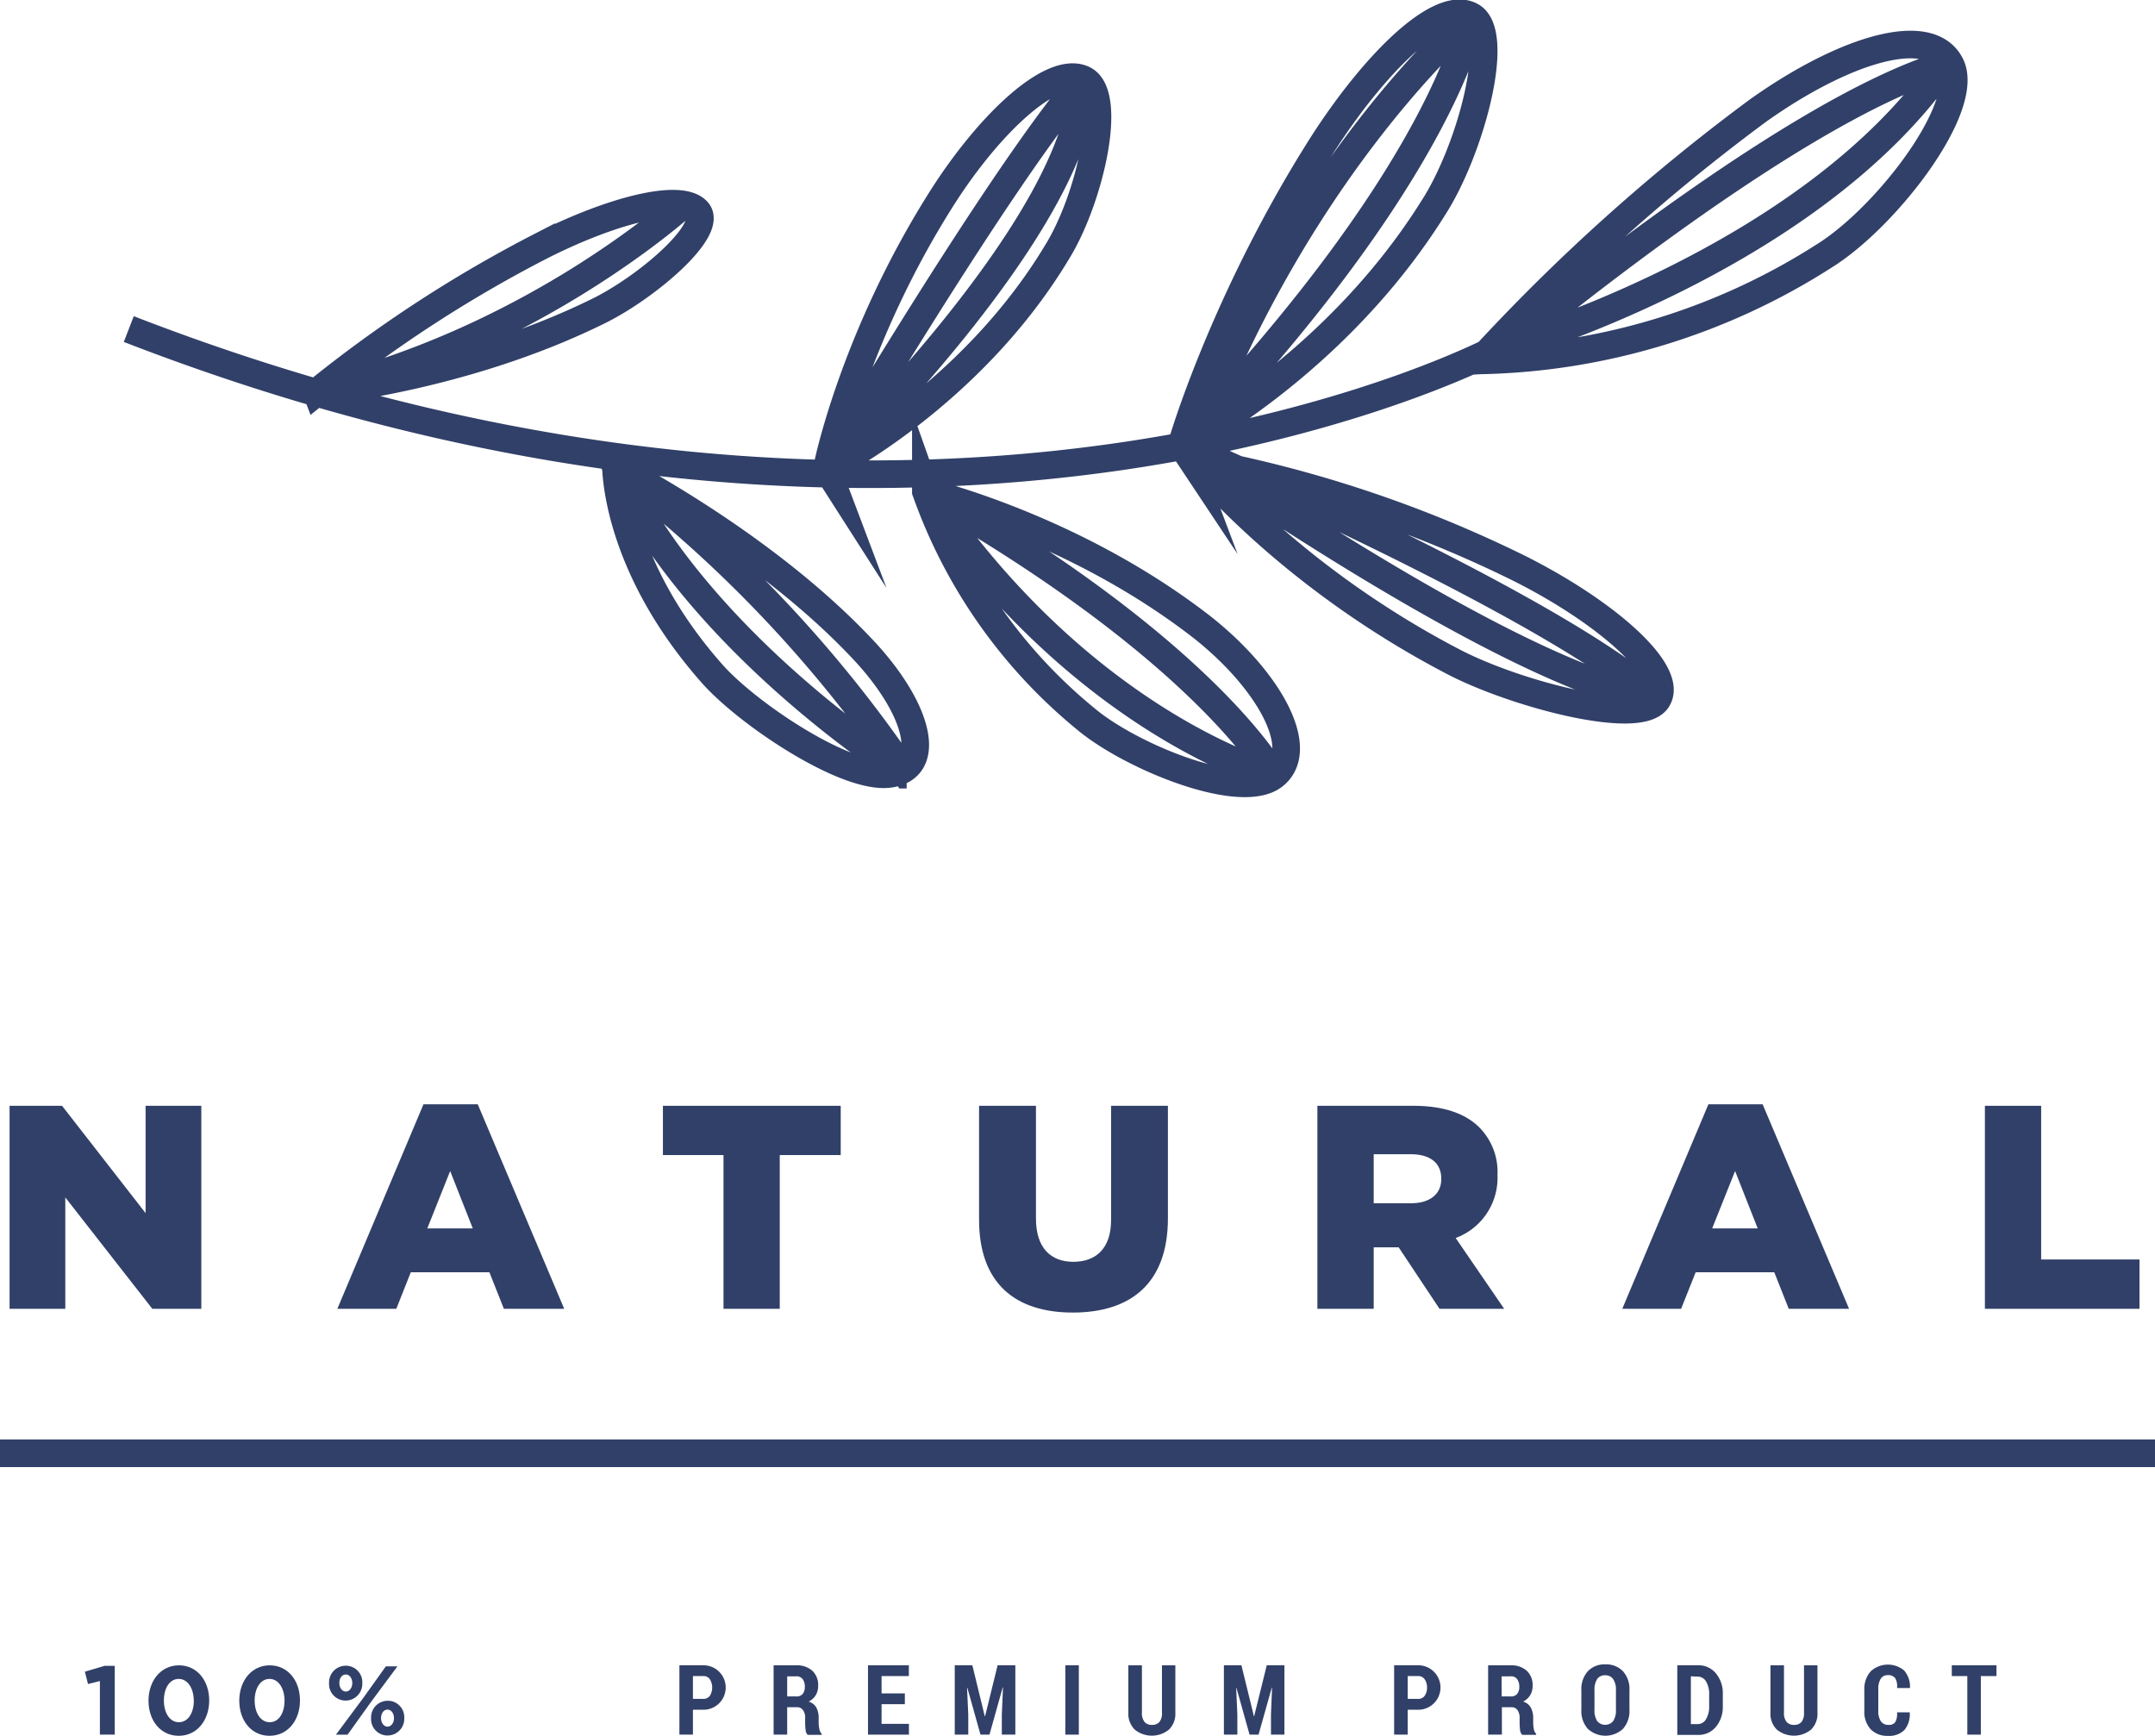
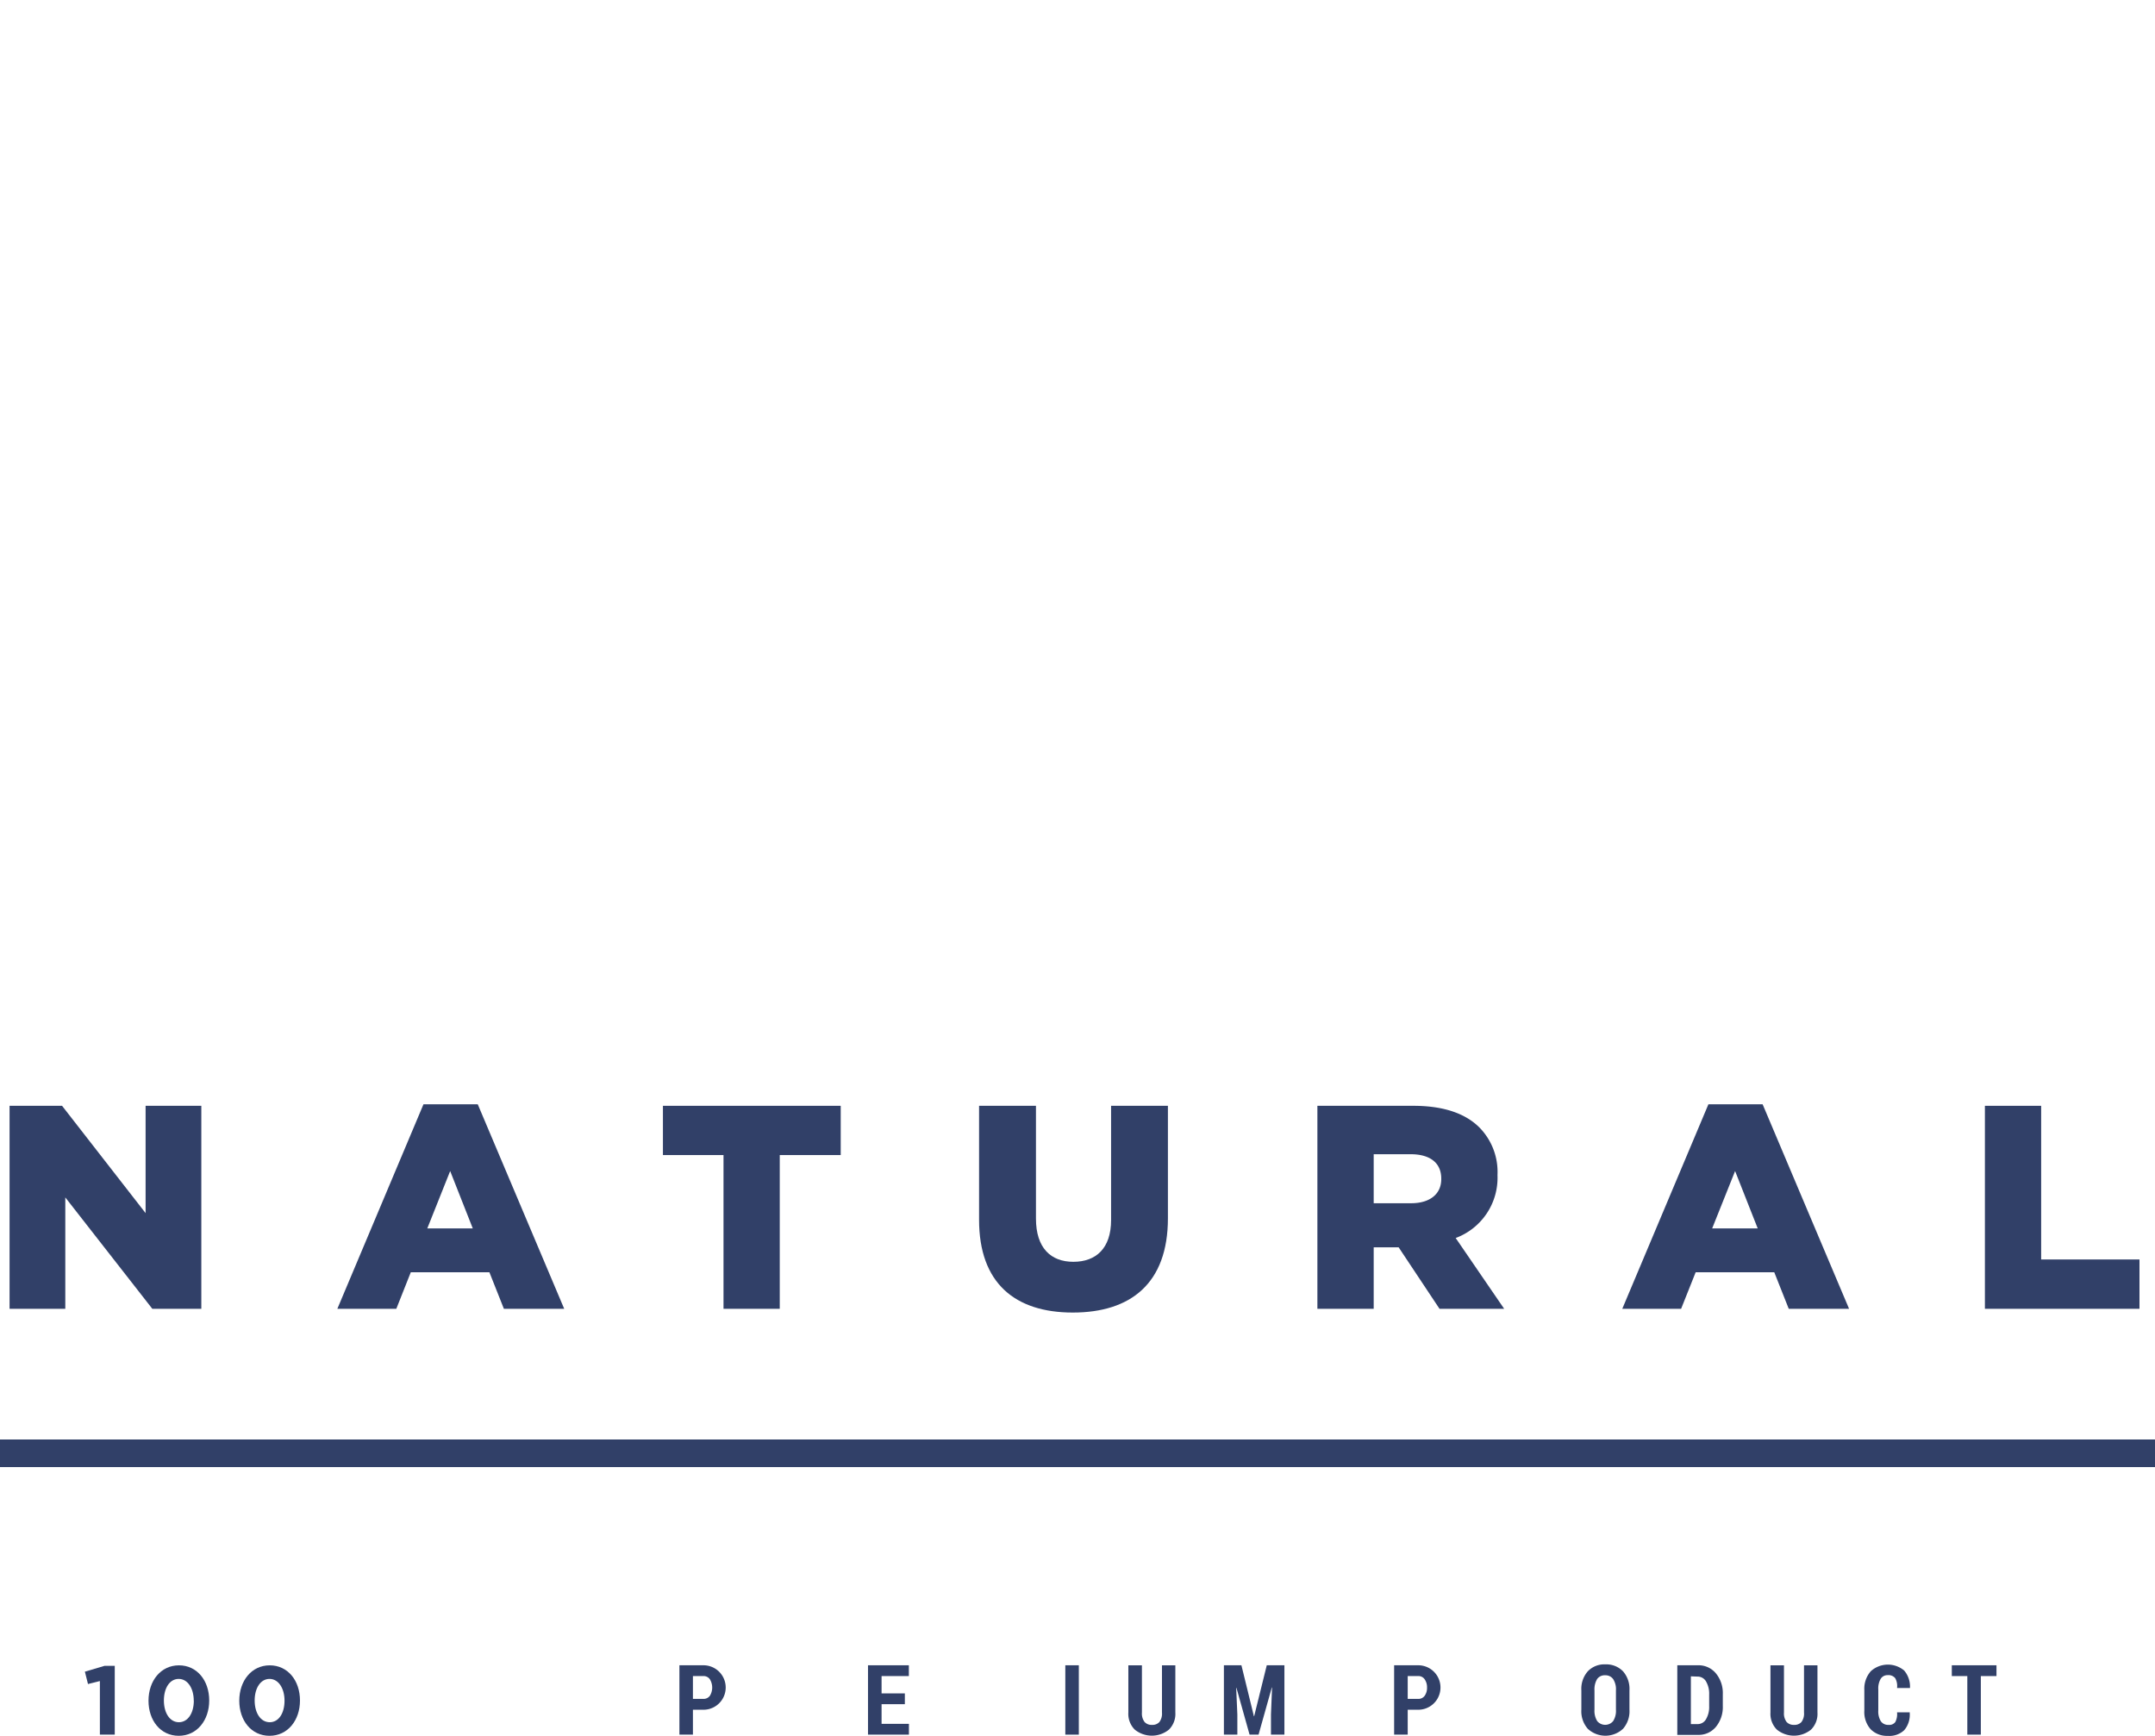
<svg xmlns="http://www.w3.org/2000/svg" fill="#314068" data-name="Layer 1" viewBox="0 0 333.33 268.5">
  <defs>
    <style>.cls-1{fill:none;stroke:#314068;stroke-miterlimit:10;stroke-width:4.27px;}</style>
  </defs>
  <title>partner-2</title>
-   <path class="cls-1" d="M2140.73,247.69s26.83-45.36,39.65-60.25m-27.32,107.49a200.38,200.38,0,0,0-44.95-47.48m101.82,47.7s-10.31-19.17-53.87-44m39.54-7.25s57.3,24.68,73.6,39.49m-128.47-35.74s39.39-38,39.65-60.25m60.06-9.75s-25.23,21.18-42,63.65m42-63.65s-3.56,22.47-42,63.65m-45.41,53.59s-31.86-19.81-44.95-47.48m10.64-40.88s-23,21.07-56.95,29.2m148.13,59.38s-29.38-7.9-53.87-44m39.54-7.25s50.8,35.94,73.6,39.49m-207.4-47.66c-.11,0,22.18-2,43.22-12.28,7.66-3.64,18.29-12.76,15.69-15.65s-13.38-.07-24.14,5.38A202.81,202.81,0,0,0,2061.8,235.77Zm46.31,11.68c.09,0-.18,14.88,14.87,31.92,5.43,6.17,20.67,16.4,27.42,15.52s4.63-9.75-3.62-18.76C2131.08,259.1,2108.08,247.5,2108.11,247.45Zm47.95,3.74a79.88,79.88,0,0,0,24.84,35.28c6.93,5.77,23.88,12.71,29,8.68s-.66-14.72-11.17-23C2178.73,256.57,2156.06,251.24,2156.06,251.19Zm41.59-4.8c.07,0,14,17.61,40,31.15,9.38,4.91,28.69,10.06,31.5,5.89s-7.71-13.54-21.43-20.4A191.4,191.4,0,0,0,2197.65,246.39Zm-56.92,1.3c-.05.06,22.12-11,35.65-33.56,5-8.07,8.84-24.51,4-26.69s-14.39,6.75-21.69,18.15C2144.8,227.27,2140.66,247.58,2140.73,247.69Zm54.87-3.75c-.09,0,23.49-11.92,38.92-36.56,5.71-8.79,10.67-27,5.92-29.69s-14.65,6.88-22.83,19.51C2202.21,221.2,2195.54,243.85,2195.6,243.94ZM2314,185c-25.13,7.37-69.66,45.05-69.75,45.06m69.68-45.39c-21.16,31.09-69.61,44.66-69.7,44.67m-2.42,1.51A102.37,102.37,0,0,0,2295,214.68c9.65-6,22.85-23.21,19.49-29.63s-16.68-2.12-29.71,7.13A301,301,0,0,0,2241.8,230.85ZM2032.74,226c126.36,49,213,2.55,212.55,2.44" transform="translate(-2012.82 -175.1)" />
  <path d="M2120,439.57v3.85h-2.09V432.69h3.72a3.44,3.44,0,1,1,0,6.88H2120m0-1.68h1.63a1.19,1.19,0,0,0,1-.49,2.46,2.46,0,0,0,0-2.53,1.16,1.16,0,0,0-1-.51H2120Z" transform="translate(-2012.82 -175.1)" />
-   <path d="M2134.58,439.15v4.27h-2.1V432.7h3.5a3.51,3.51,0,0,1,2.49.84,3,3,0,0,1,.9,2.32,2.72,2.72,0,0,1-.37,1.45,2.68,2.68,0,0,1-1.1,1,2,2,0,0,1,1.19.92,3.36,3.36,0,0,1,.36,1.63v.76a4.61,4.61,0,0,0,.11.94,1.36,1.36,0,0,0,.36.74v.15h-2.17a1.19,1.19,0,0,1-.32-.76,7.88,7.88,0,0,1-.07-1.09v-.73a2,2,0,0,0-.33-1.24,1.09,1.09,0,0,0-.94-.45h-1.51m0-1.67h1.4a1.21,1.21,0,0,0,1-.39,1.67,1.67,0,0,0,.33-1.11,1.89,1.89,0,0,0-.33-1.17,1.14,1.14,0,0,0-1-.44h-1.4Z" transform="translate(-2012.82 -175.1)" />
  <polyline points="139.96 263.61 136.36 263.61 136.36 266.65 140.59 266.65 140.59 268.32 134.26 268.32 134.26 257.59 140.58 257.59 140.58 259.26 136.36 259.26 136.36 261.94 139.96 261.94 139.96 263.61" />
-   <polyline points="150.4 257.59 152.32 265.47 152.37 265.47 154.31 257.59 157.05 257.59 157.05 268.32 154.96 268.32 154.96 265.2 155.14 261.03 155.09 261.03 153.05 268.32 151.66 268.32 149.63 261.08 149.58 261.09 149.77 265.2 149.77 268.32 147.68 268.32 147.68 257.59 150.4 257.59" />
  <rect x="164.78" y="257.59" width="2.09" height="10.73" />
  <path d="M2194.62,432.69V440a3.42,3.42,0,0,1-1,2.65,4.2,4.2,0,0,1-5.27,0,3.44,3.44,0,0,1-1-2.65v-7.3h2.1V440a2.17,2.17,0,0,0,.4,1.45,1.43,1.43,0,0,0,1.14.46,1.45,1.45,0,0,0,1.16-.44,2.15,2.15,0,0,0,.4-1.47v-7.3h2.08" transform="translate(-2012.82 -175.1)" />
  <polyline points="192.02 257.59 193.95 265.47 193.99 265.47 195.94 257.59 198.67 257.59 198.67 268.32 196.59 268.32 196.59 265.2 196.76 261.03 196.72 261.03 194.67 268.32 193.28 268.32 191.25 261.08 191.21 261.09 191.39 265.2 191.39 268.32 189.31 268.32 189.31 257.59 192.02 257.59" />
  <path d="M2230.56,439.57v3.85h-2.1V432.69h3.73a3.44,3.44,0,1,1,0,6.88h-1.63m0-1.68h1.63a1.17,1.17,0,0,0,1-.49,2.09,2.09,0,0,0,.36-1.26,2.14,2.14,0,0,0-.36-1.27,1.15,1.15,0,0,0-1-.51h-1.63Z" transform="translate(-2012.82 -175.1)" />
-   <path d="M2245.13,439.15v4.27H2243V432.7h3.5a3.5,3.5,0,0,1,2.48.84,3,3,0,0,1,.9,2.32,2.72,2.72,0,0,1-.37,1.45,2.68,2.68,0,0,1-1.1,1,2,2,0,0,1,1.19.92,3.36,3.36,0,0,1,.37,1.63v.76a4.56,4.56,0,0,0,.1.94,1.36,1.36,0,0,0,.36.74v.15h-2.16a1.2,1.2,0,0,1-.33-.76,9.81,9.81,0,0,1-.07-1.09v-.73a2.1,2.1,0,0,0-.32-1.24,1.1,1.1,0,0,0-.94-.45h-1.52m0-1.67h1.4a1.19,1.19,0,0,0,1-.39,1.67,1.67,0,0,0,.33-1.11,1.89,1.89,0,0,0-.33-1.17,1.13,1.13,0,0,0-1-.44h-1.41Z" transform="translate(-2012.82 -175.1)" />
  <path d="M2264.86,439.57a4.11,4.11,0,0,1-1,2.95,4,4,0,0,1-5.44,0,4.1,4.1,0,0,1-1-2.95v-3a4.1,4.1,0,0,1,1-2.95,3.53,3.53,0,0,1,2.71-1.07,3.6,3.6,0,0,1,2.73,1.07,4.11,4.11,0,0,1,1,2.95v3m-2.09-3a2.9,2.9,0,0,0-.43-1.74,1.44,1.44,0,0,0-1.24-.59,1.42,1.42,0,0,0-1.24.58,3.1,3.1,0,0,0-.41,1.75v3a3,3,0,0,0,.42,1.75,1.6,1.6,0,0,0,2.47,0,2.93,2.93,0,0,0,.43-1.75Z" transform="translate(-2012.82 -175.1)" />
  <path d="M2272.26,443.42V432.69h3.24a3.46,3.46,0,0,1,2.73,1.25,4.79,4.79,0,0,1,1.07,3.22V439a4.81,4.81,0,0,1-1.07,3.22,3.45,3.45,0,0,1-2.73,1.24h-3.24m2.1-9.06v7.39h1a1.49,1.49,0,0,0,1.35-.77,3.73,3.73,0,0,0,.48-2v-1.82a3.75,3.75,0,0,0-.48-2,1.5,1.5,0,0,0-1.35-.76Z" transform="translate(-2012.82 -175.1)" />
  <path d="M2293.94,432.69V440a3.43,3.43,0,0,1-1,2.65,4.2,4.2,0,0,1-5.27,0,3.44,3.44,0,0,1-1-2.65v-7.3h2.09V440a2.17,2.17,0,0,0,.4,1.45,1.46,1.46,0,0,0,1.15.46,1.44,1.44,0,0,0,1.15-.44,2.15,2.15,0,0,0,.4-1.47v-7.3h2.09" transform="translate(-2012.82 -175.1)" />
  <path d="M2308.21,440l0,.05a3.69,3.69,0,0,1-.84,2.67,3.31,3.31,0,0,1-2.52.89,3.57,3.57,0,0,1-2.66-1,4,4,0,0,1-1-2.9v-3.2a4.09,4.09,0,0,1,1-2.9,3.93,3.93,0,0,1,5.16-.11,3.84,3.84,0,0,1,.9,2.71l0,0h-2a2.49,2.49,0,0,0-.28-1.52,1.32,1.32,0,0,0-1.16-.47,1.22,1.22,0,0,0-1.08.55,2.94,2.94,0,0,0-.38,1.68v3.22a2.87,2.87,0,0,0,.4,1.69,1.36,1.36,0,0,0,1.18.55,1.15,1.15,0,0,0,1.05-.44,2.63,2.63,0,0,0,.27-1.5h2" transform="translate(-2012.82 -175.1)" />
  <polyline points="308.81 259.26 306.39 259.26 306.39 268.32 304.3 268.32 304.3 259.26 301.9 259.26 301.9 257.59 308.81 257.59 308.81 259.26" />
  <polyline points="1.48 171.05 9.6 171.05 22.52 187.65 22.52 171.05 31.14 171.05 31.14 202.45 23.56 202.45 10.1 185.22 10.1 202.45 1.48 202.45 1.48 171.05" />
  <path d="M2078.33,345.92h8.39l13.37,31.63h-9.33l-2.24-5.65h-12.16l-2.24,5.65H2065l13.32-31.63m7.63,19.2-3.5-8.88-3.54,8.88Z" transform="translate(-2012.82 -175.1)" />
  <polyline points="111.91 178.67 102.54 178.67 102.54 171.05 130.04 171.05 130.04 178.67 120.61 178.67 120.61 202.45 111.91 202.45 111.91 178.67" />
  <path d="M2164.26,363.78V346.15h8.8V363.6c0,4.53,2.29,6.68,5.78,6.68s5.84-2.06,5.84-6.46V346.15h8.79v17.4c0,10.1-5.79,14.58-14.71,14.58s-14.5-4.53-14.5-14.35" transform="translate(-2012.82 -175.1)" />
  <path d="M2216.58,346.15h14.85c4.81,0,8.12,1.25,10.23,3.36a9.81,9.81,0,0,1,2.79,7.31v.09a9.94,9.94,0,0,1-6.47,9.69l7.5,10.95h-10l-6.32-9.51h-3.86v9.51h-8.71v-31.4m14.5,15.07c2.91,0,4.66-1.43,4.66-3.72v-.09c0-2.51-1.84-3.77-4.71-3.77h-5.74v7.58Z" transform="translate(-2012.82 -175.1)" />
  <path d="M2277.07,345.92h8.39l13.37,31.63h-9.33l-2.24-5.65H2275.1l-2.25,5.65h-9.1l13.32-31.63m7.63,19.2-3.5-8.88-3.55,8.88Z" transform="translate(-2012.82 -175.1)" />
  <polyline points="307.02 171.05 315.72 171.05 315.72 194.82 330.93 194.82 330.93 202.45 307.02 202.45 307.02 171.05" />
  <polyline points="15.45 260.03 13.61 260.49 13.13 258.58 16.16 257.68 17.75 257.68 17.75 268.32 15.45 268.32 15.45 260.03" />
  <path d="M2035.79,438.17v0c0-3.07,1.9-5.47,4.71-5.47s4.68,2.37,4.68,5.44v0c0,3.06-1.89,5.46-4.71,5.46s-4.68-2.37-4.68-5.43m7,0v0c0-1.92-.94-3.37-2.33-3.37s-2.29,1.41-2.29,3.34v0c0,1.93.92,3.36,2.32,3.36S2042.8,440.08,2042.8,438.17Z" transform="translate(-2012.82 -175.1)" />
  <path d="M2049.83,438.17v0c0-3.07,1.9-5.47,4.71-5.47s4.68,2.37,4.68,5.44v0c0,3.06-1.89,5.46-4.71,5.46s-4.68-2.37-4.68-5.43m7,0v0c0-1.92-.94-3.37-2.32-3.37s-2.3,1.41-2.3,3.34v0c0,1.93.92,3.36,2.33,3.36S2056.83,440.08,2056.83,438.17Z" transform="translate(-2012.82 -175.1)" />
-   <path d="M2063.72,435.46v0a2.58,2.58,0,0,1,2.59-2.7,2.55,2.55,0,0,1,2.55,2.68v0a2.59,2.59,0,0,1-2.58,2.71,2.55,2.55,0,0,1-2.56-2.68m8.78-2.61h1.79l-4.22,5.69-3.49,4.88h-1.8l4.23-5.69Zm-7.19,2.56v0c0,.71.39,1.33,1,1.33s1-.62,1-1.3v0c0-.71-.39-1.33-1-1.33S2065.31,434.71,2065.31,435.41Zm4.91,5.46v0a2.57,2.57,0,0,1,2.58-2.7,2.54,2.54,0,0,1,2.55,2.67v0a2.58,2.58,0,0,1-2.58,2.7A2.53,2.53,0,0,1,2070.22,440.87Zm3.54,0v0c0-.71-.39-1.33-1-1.33s-1,.6-1,1.3v0c0,.71.39,1.33,1,1.33S2073.76,441.55,2073.76,440.87Z" transform="translate(-2012.82 -175.1)" />
  <line class="cls-1" y1="224.8" x2="333.33" y2="224.8" />
</svg>